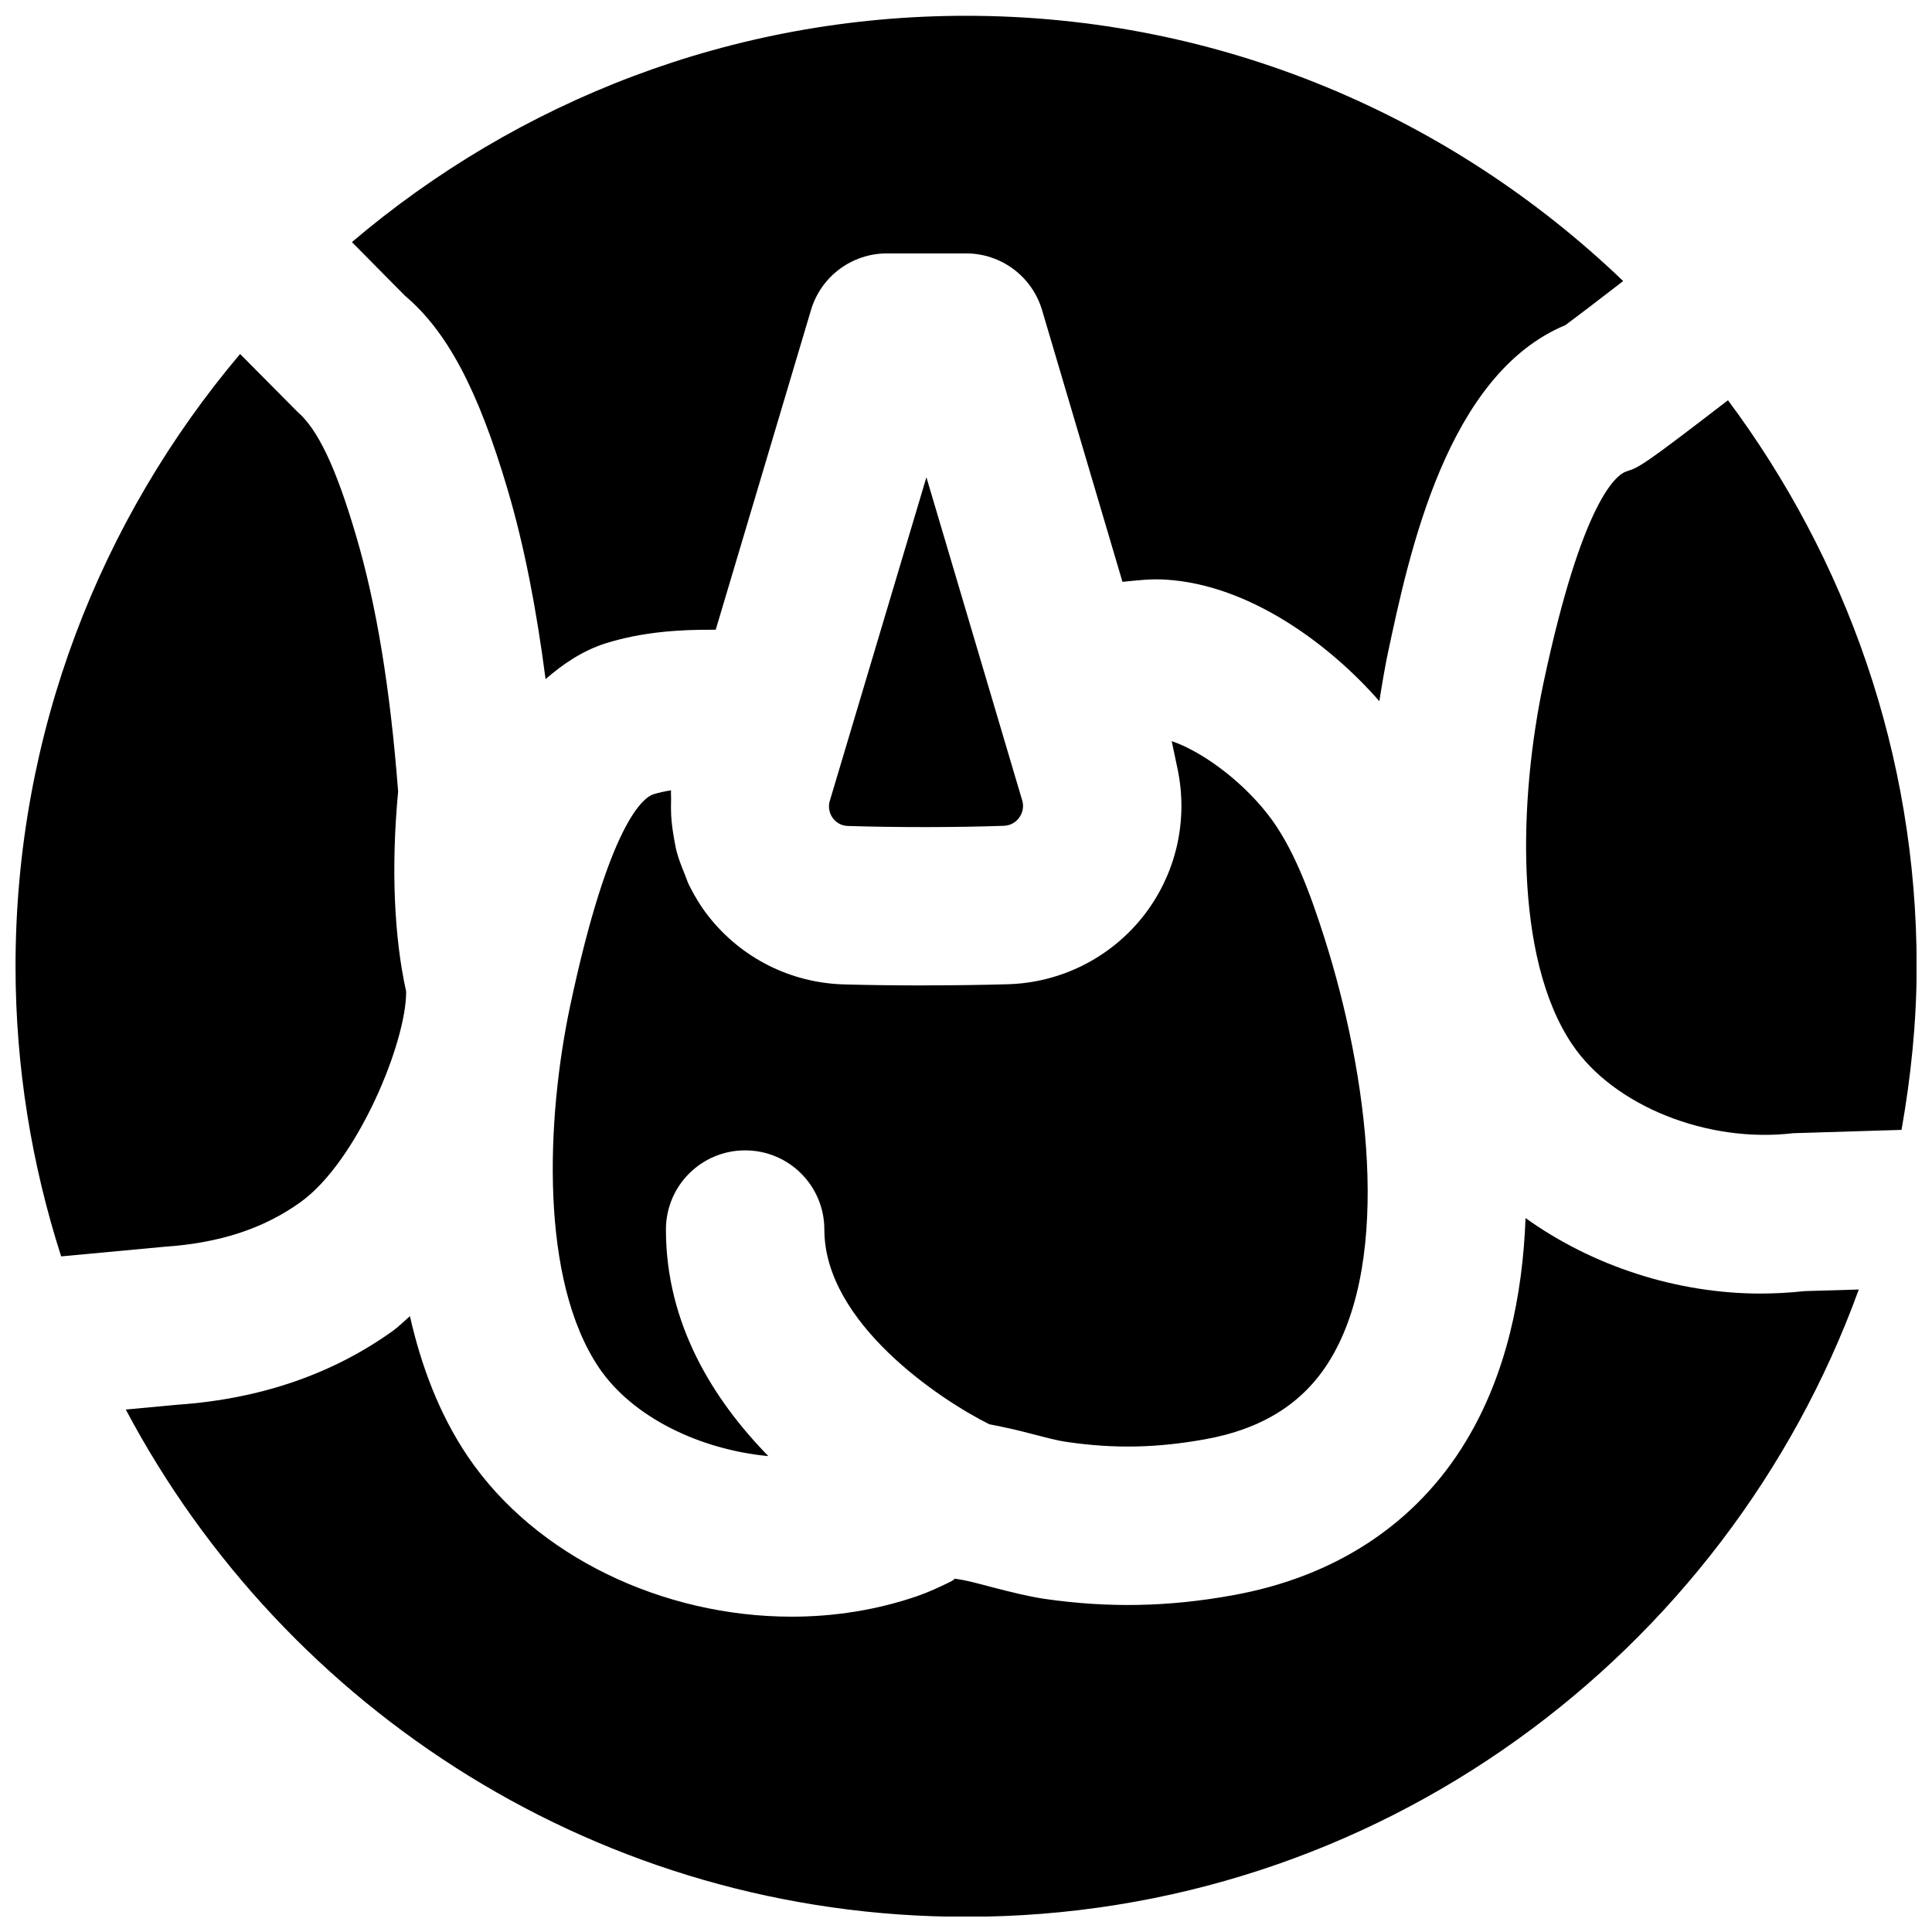
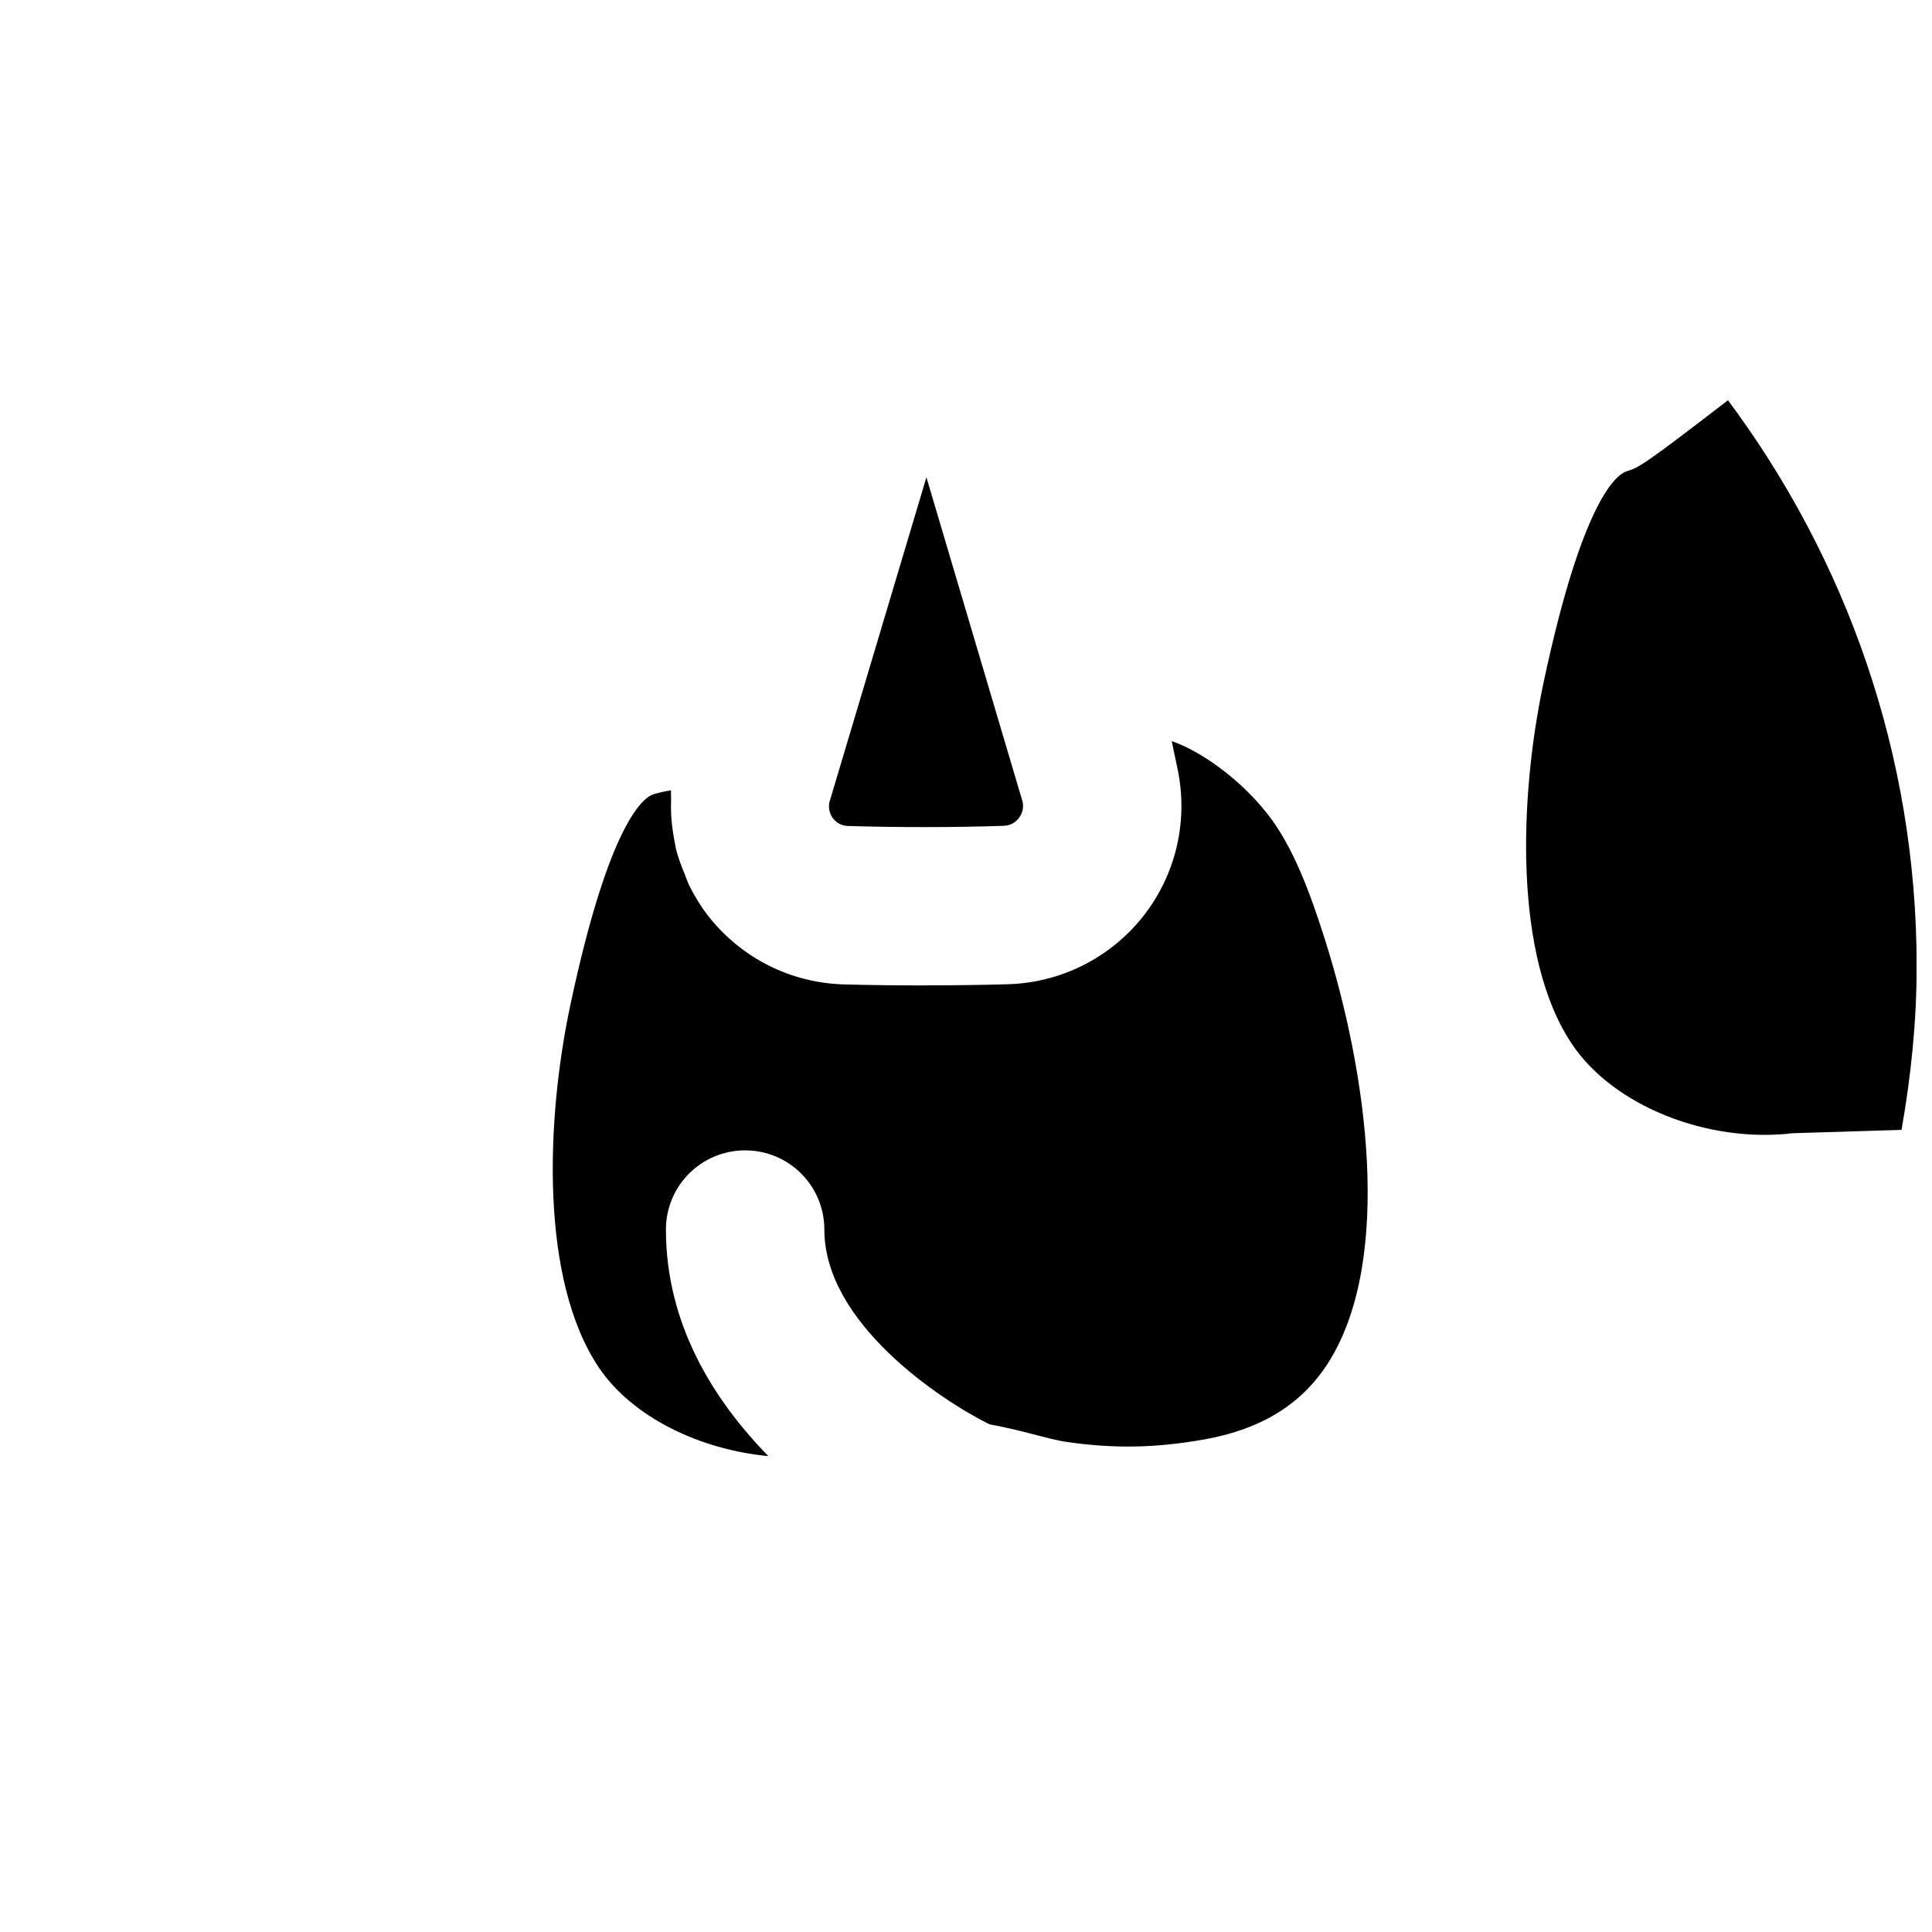
<svg xmlns="http://www.w3.org/2000/svg" width="800px" height="800px" version="1.1" viewBox="144 144 512 512">
  <defs>
    <clipPath id="d">
      <path d="m237 148.09h338v181.91h-338z" />
    </clipPath>
    <clipPath id="c">
      <path d="m548 250h103.9v195h-103.9z" />
    </clipPath>
    <clipPath id="b">
-       <path d="m177 466h460v185.9h-460z" />
-     </clipPath>
+       </clipPath>
    <clipPath id="a">
-       <path d="m148.09 237h103.91v240h-103.91z" />
-     </clipPath>
+       </clipPath>
  </defs>
  <g clip-path="url(#d)">
-     <path d="m251.34 222.39c11.043 9.34 19.336 24.664 27.27 51.641 4.305 14.586 7.535 31.215 9.973 49.938 4.699-4.07 9.844-7.555 15.953-9.488 9.34-2.938 19.27-3.695 29.137-3.59l25.254-84.746c2.644-8.898 10.832-14.988 20.109-14.988h20.992c9.301 0 17.488 6.109 20.133 15.031l21.305 72.004c3.676-0.355 7.328-0.84 11.359-0.59 22.48 1.324 43.809 17.426 56.719 32.227 0.797-5.102 1.594-9.594 2.227-12.617 5.688-26.723 15.68-73.996 47.086-87.055 2.812-2.078 8.48-6.402 15.301-11.672-45.281-43.434-106.58-70.301-174.13-70.301-62.051 0-118.84 22.648-162.77 59.973z" fill-rule="evenodd" />
-   </g>
+     </g>
  <g clip-path="url(#c)">
    <path d="m553.04 324.97c-6.379 30.184-8.039 72.629 7.621 95.828 10.938 16.246 35.793 26.219 58.547 23.512l28.719-0.883c2.477-14.105 4.008-28.527 4.008-43.348 0-56.238-18.746-108.05-50.004-150.01-22.586 17.383-23.594 17.824-26.91 18.852-2.457 0.777-11.609 7.199-21.98 56.051" fill-rule="evenodd" />
  </g>
  <path d="m463.18 525.46c15.492-2.769 26.41-9.699 33.379-21.223 16.375-27.102 9.949-75.34-1.492-111.43-3.859-12.133-8.395-24.559-15.238-33.188-7.516-9.531-18.012-16.754-25.316-19.207l1.551 7.348c2.898 13.77-0.418 28-9.086 39.043-8.715 11.02-21.75 17.594-35.793 18.031-6.887 0.191-14.336 0.297-21.812 0.297-0.062 0-0.145 0.02-0.207 0.02-7.41 0-14.719-0.082-21.539-0.273-14.066-0.398-27.121-6.949-35.832-18.012-2.039-2.582-3.719-5.371-5.164-8.25-0.484-0.984-0.777-2.016-1.199-3.023-0.816-1.973-1.594-3.965-2.141-6.023-0.312-1.219-0.48-2.434-0.715-3.652-0.336-1.953-0.605-3.906-0.711-5.898-0.062-1.301-0.062-2.582-0.023-3.883 0.043-0.902-0.082-1.785 0-2.688-1.68 0.25-3.273 0.609-4.699 1.051-2.519 0.816-11.672 7.219-22.043 56.066-6.383 30.188-8.039 72.613 7.621 95.871 8.898 13.164 26.742 21.727 44.902 23.449-14.527-14.863-27.145-34.953-27.145-60.035 0-11.609 9.383-20.992 20.992-20.992s20.992 9.383 20.992 20.992c0 24.707 30.648 45.09 43.727 51.598 3.609 0.672 7.41 1.531 11.293 2.559 3.297 0.84 6.594 1.766 9.406 2.144 12.445 1.805 23.613 1.574 36.293-0.695" fill-rule="evenodd" />
  <path d="m363.77 356.7c-0.312 1.91 0.336 3.34 1.008 4.199 0.715 0.902 1.953 1.953 4.012 1.996 13.055 0.398 28.168 0.398 41.145-0.043 2.078-0.062 3.336-1.113 4.027-1.996 0.695-0.902 1.469-2.391 1.031-4.406l-25.484-85.965z" fill-rule="evenodd" />
  <g clip-path="url(#b)">
    <path d="m622.18 486.16c-3.844 0.438-7.703 0.629-11.566 0.648-22.379 0-44.652-7.348-62.328-20.004-0.773 20.594-5.078 41.395-15.805 59.156-13.203 21.852-34.617 35.957-61.949 40.828-16.941 3.066-32.77 3.359-49.602 0.945-4.18-0.609-9.09-1.828-14.004-3.106-3.527-0.926-7.094-1.934-10.074-2.269 0.27 0.148-0.504 0.59-1.367 1.008-2.519 1.219-5.203 2.5-8.375 3.609-10.727 3.695-22.02 5.461-33.336 5.461-33.902 0-67.844-15.852-85.855-42.531-7.578-11.25-12.324-24.035-15.285-37.113-1.508 1.301-2.981 2.793-4.555 3.926-16.016 11.48-35.18 18.031-56.973 19.543l-13.77 1.281c42.301 79.852 126.18 134.43 222.68 134.43 108.8 0 201.42-69.445 236.58-166.24z" fill-rule="evenodd" />
  </g>
  <g clip-path="url(#a)">
-     <path d="m187.73 474.39c14.609-1.008 26.176-4.828 35.895-11.797 15.074-10.812 28.129-42.469 28.004-55.859-3.172-14.316-4.031-32.727-2.121-52.965-2.098-27.332-5.75-49.539-11.168-67.867-5.309-18.031-10.098-28.129-15.555-32.809l-15.156-15.285c-37.051 43.875-59.512 100.47-59.512 162.27 0 26.809 4.305 52.629 12.09 76.875z" fill-rule="evenodd" />
-   </g>
+     </g>
</svg>